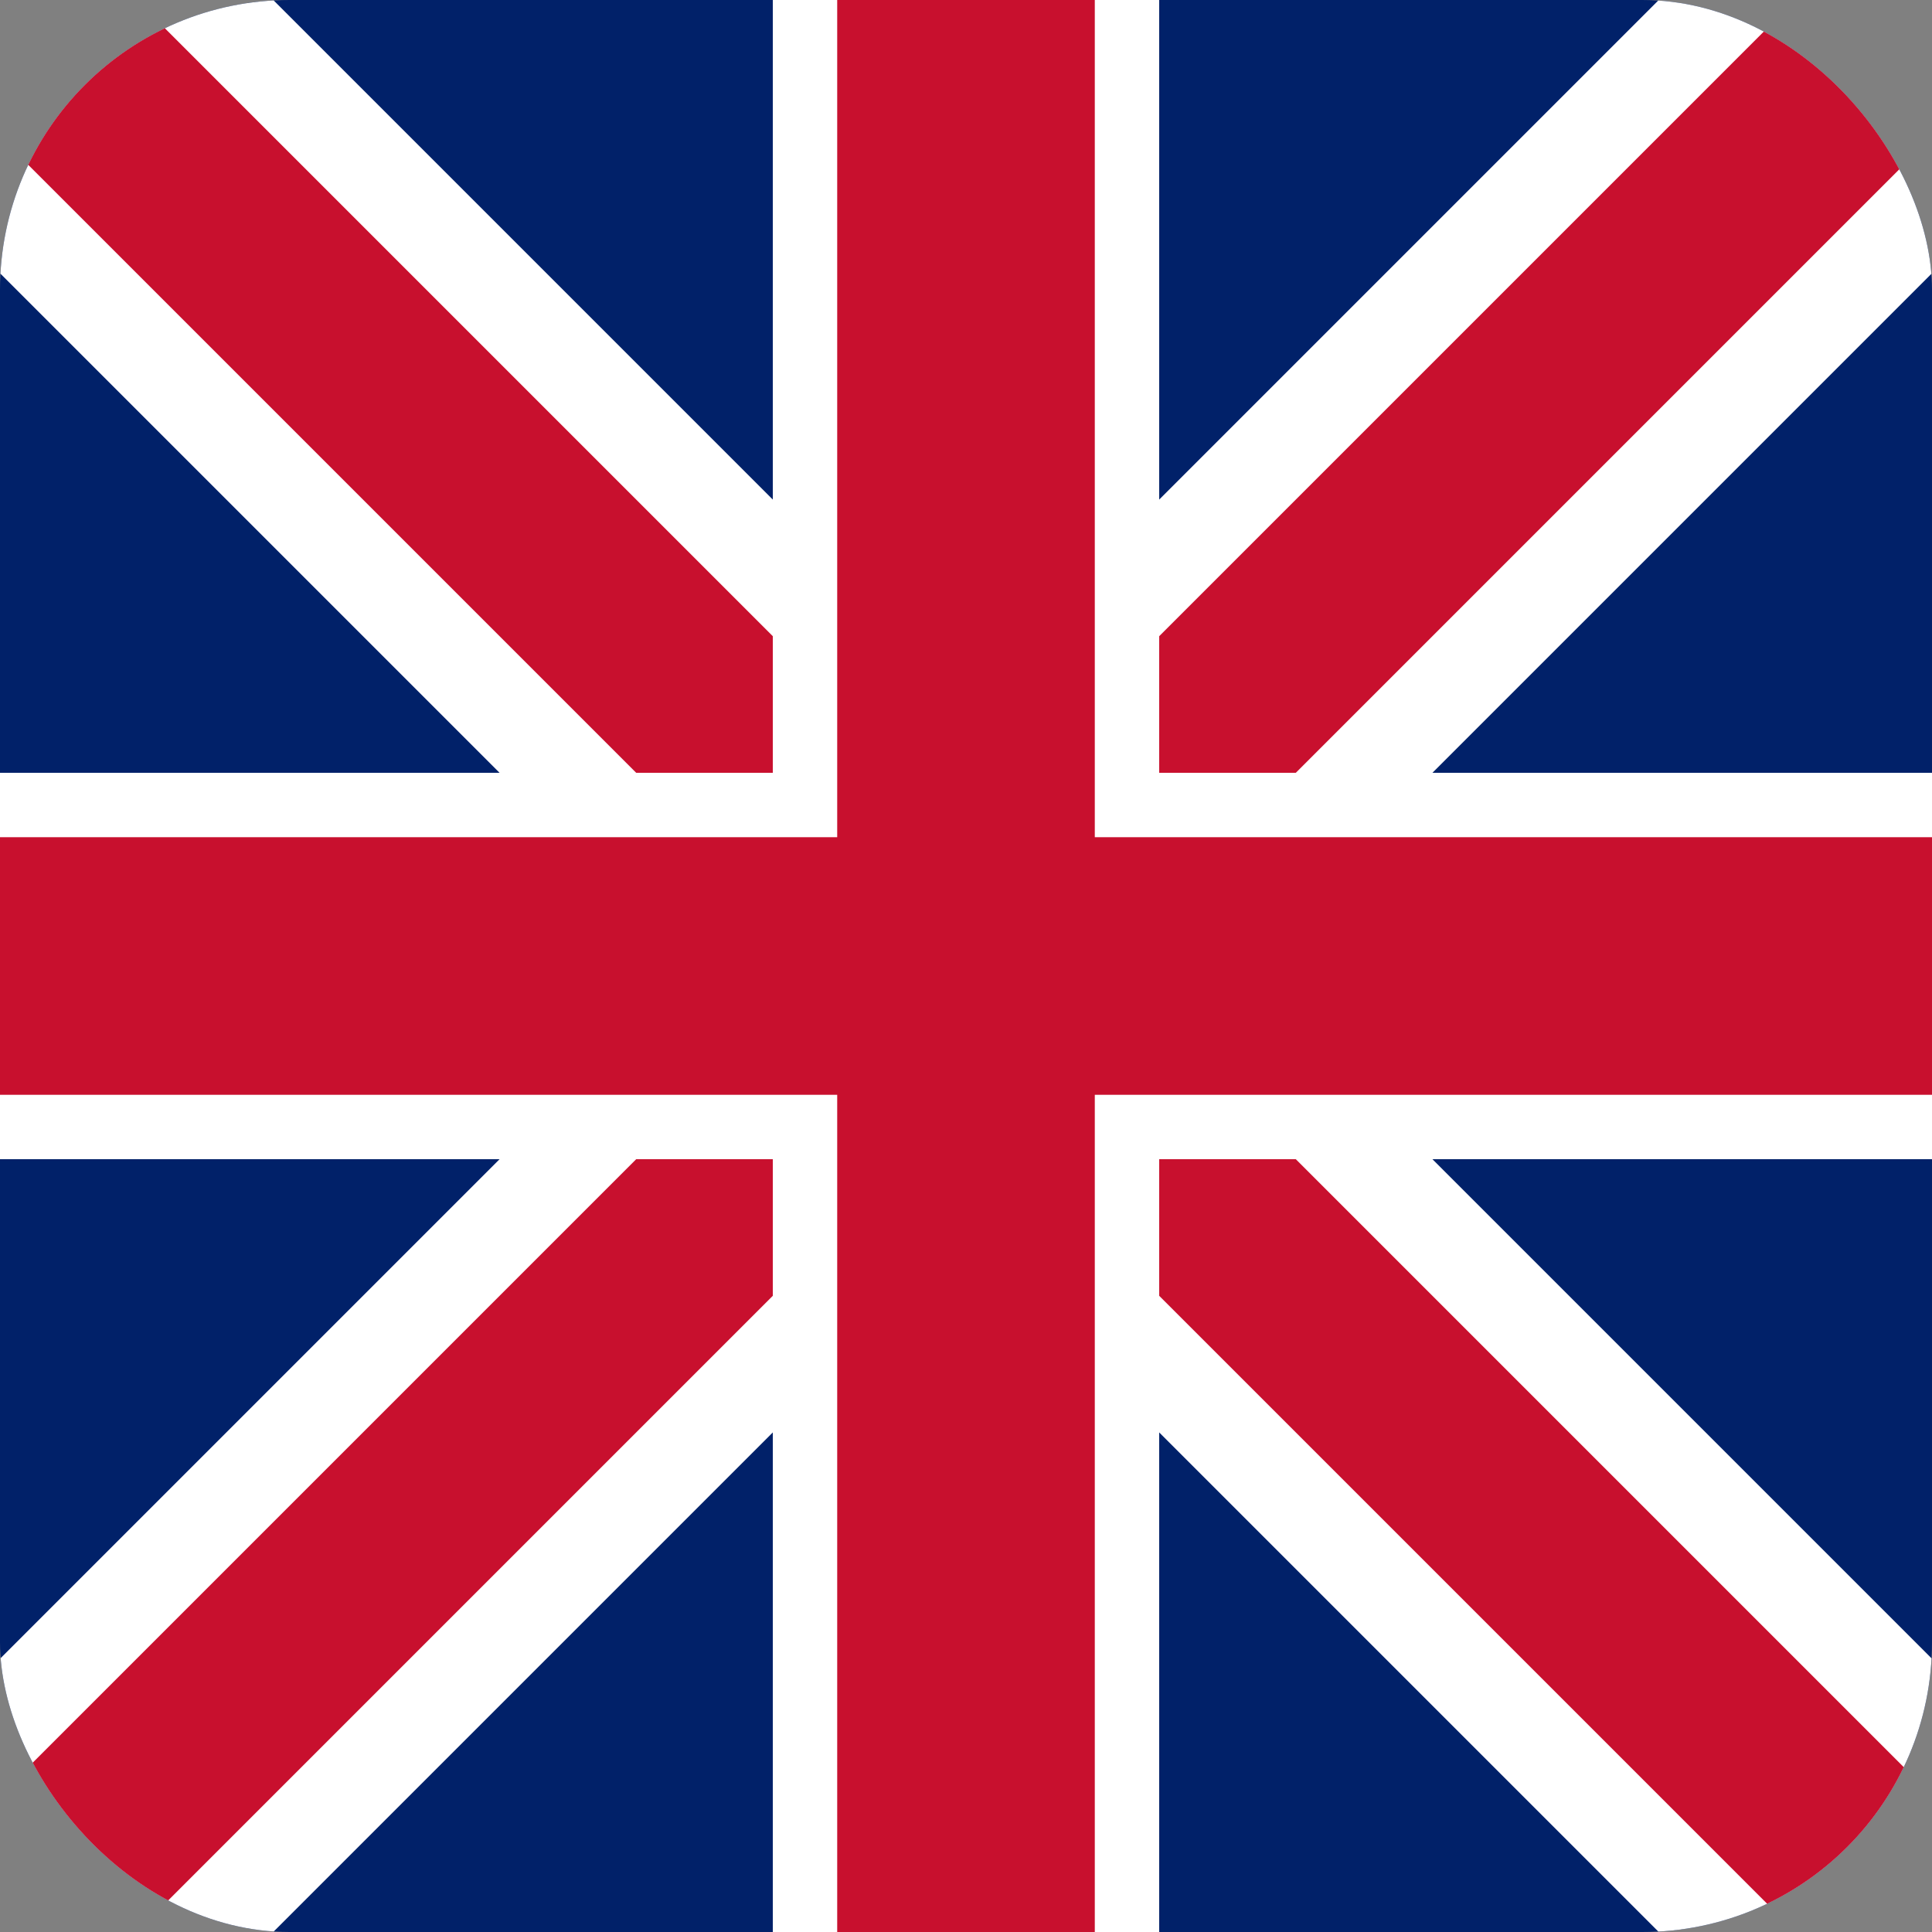
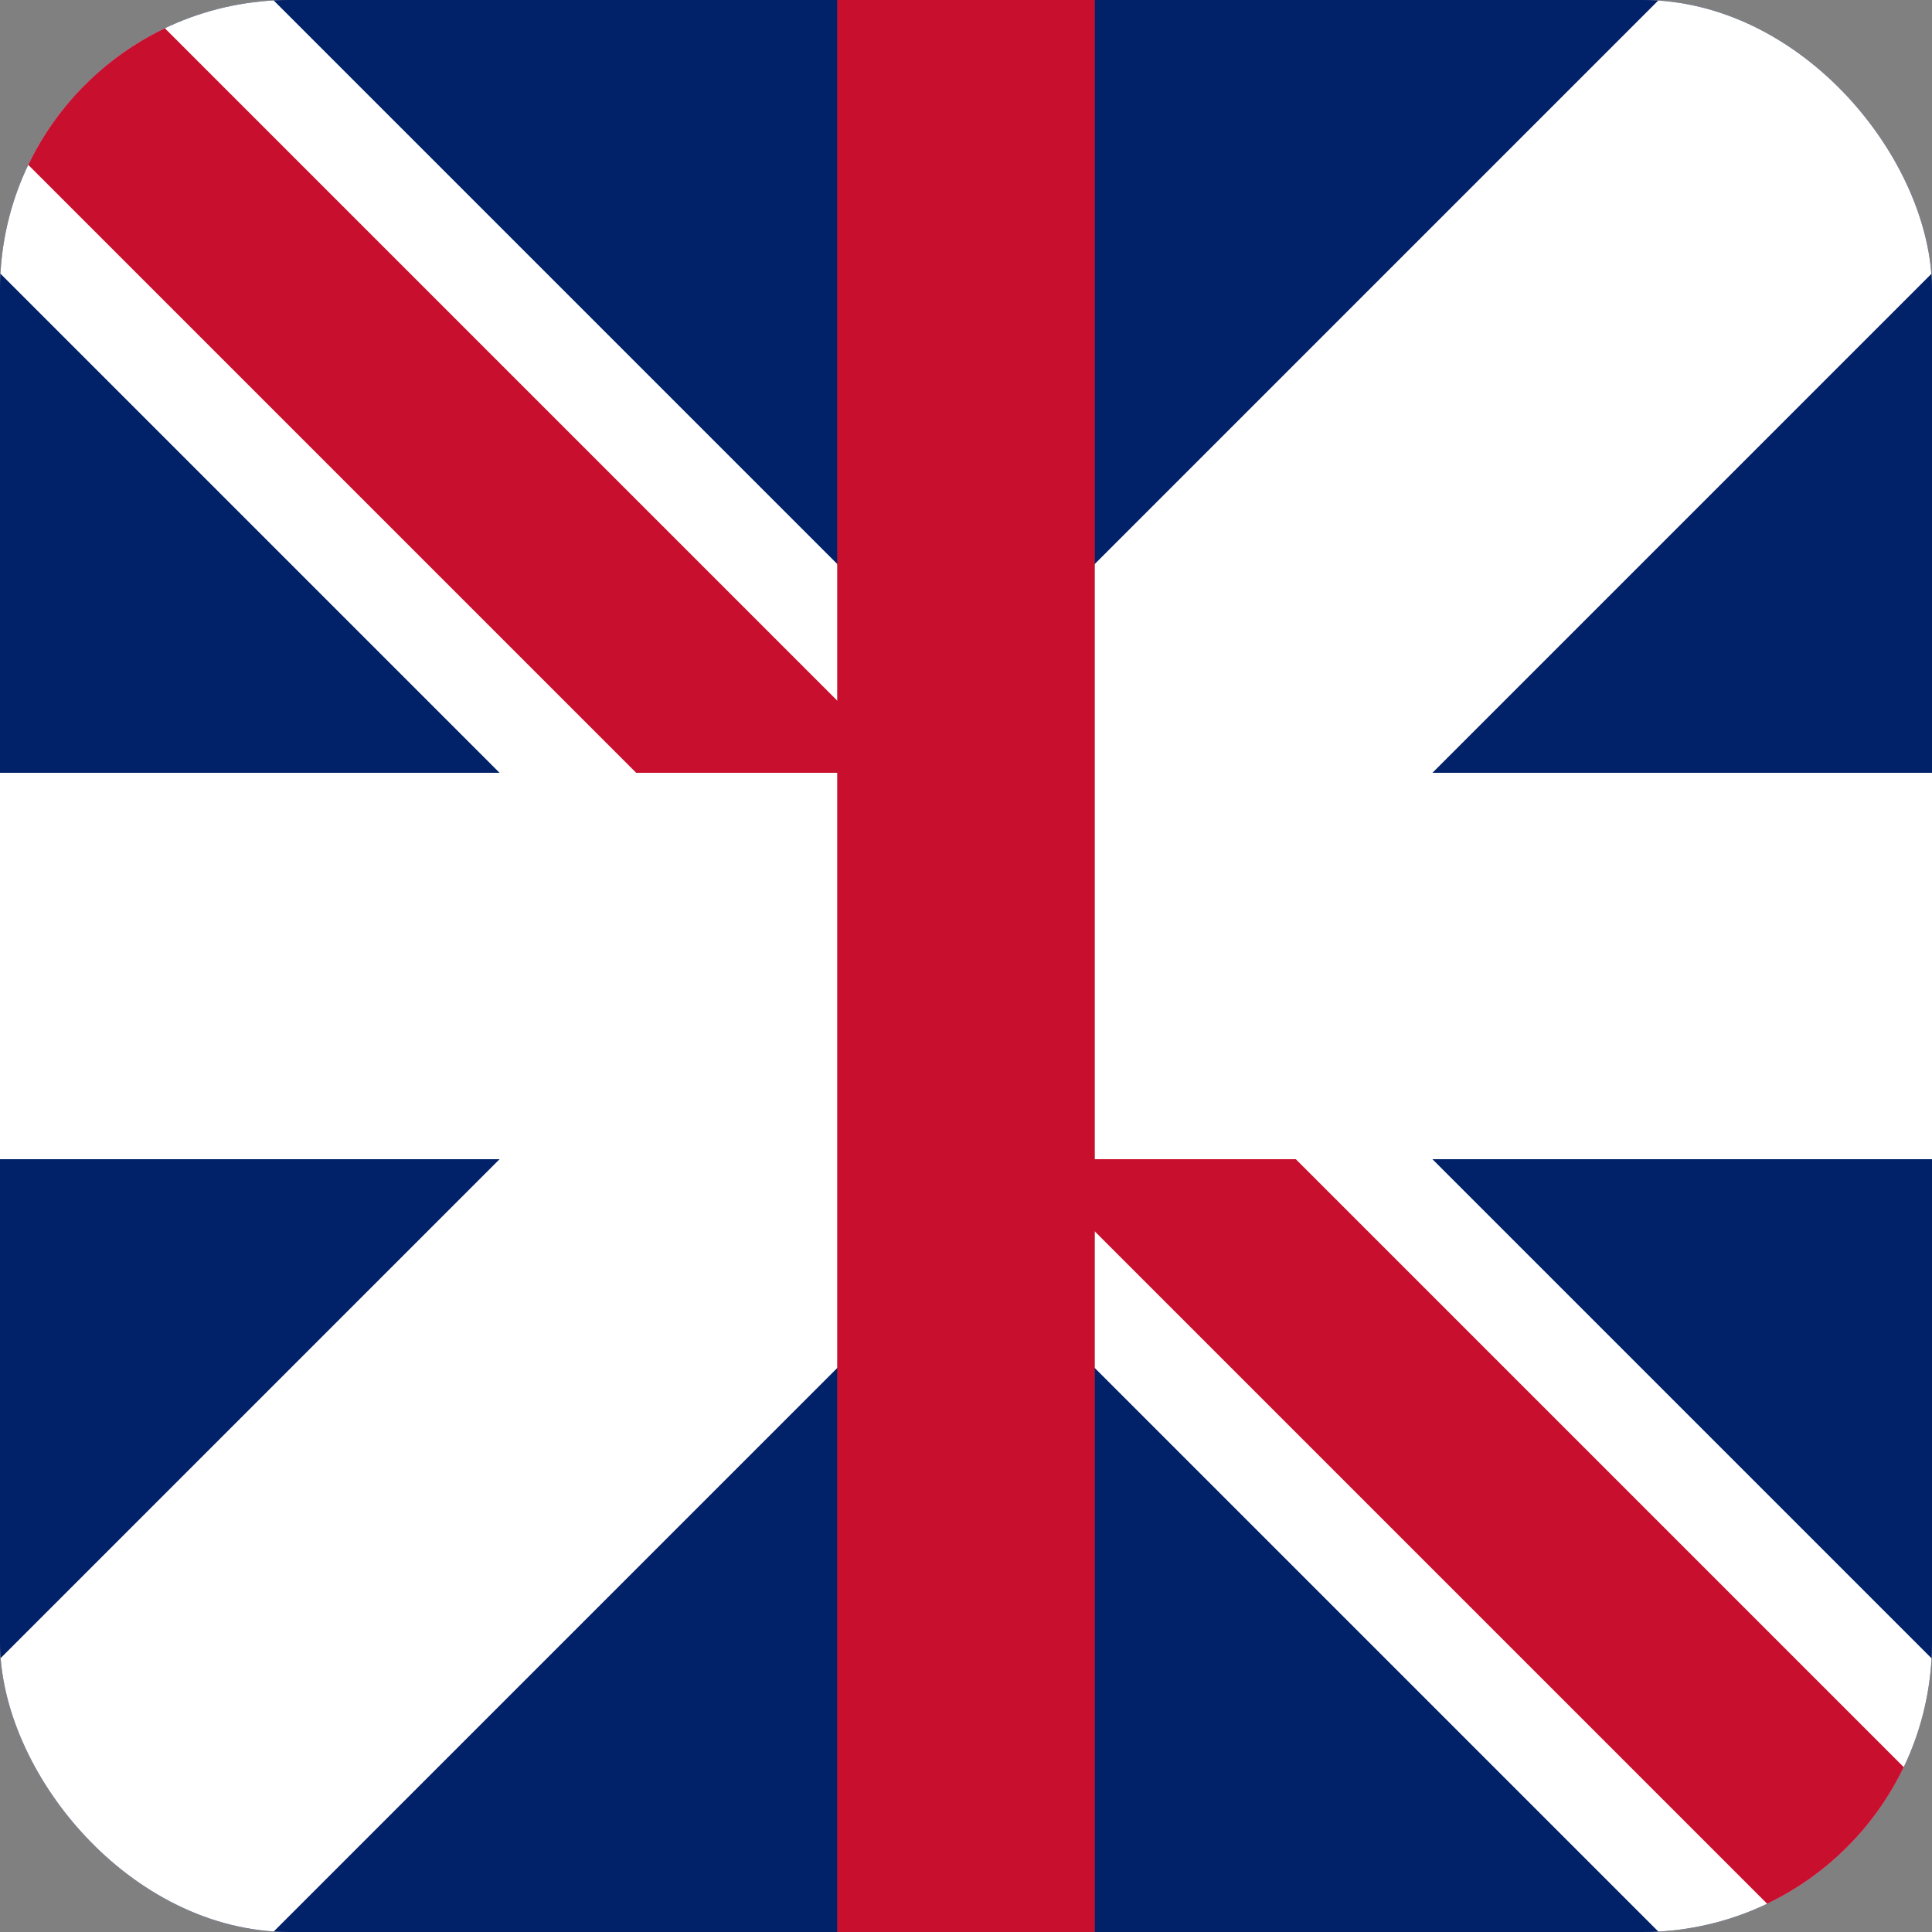
<svg xmlns="http://www.w3.org/2000/svg" viewBox="0 0 120 120">
  <rect x="0" y="0" width="120" height="120" fill="#808080" stroke="none" />
  <defs>
    <clipPath id="flag-clip">
      <rect width="120" height="120" rx="18" ry="18" />
    </clipPath>
  </defs>
  <g clip-path="url(#flag-clip)">
    <rect width="120" height="120" fill="#012169" />
    <g stroke="#ffffff" stroke-width="24" stroke-linecap="square">
      <line x1="-10" y1="-10" x2="130" y2="130" />
      <line x1="130" y1="-10" x2="-10" y2="130" />
    </g>
    <g stroke="#C8102E" stroke-width="12" stroke-linecap="square">
      <line x1="-10" y1="-10" x2="130" y2="130" />
-       <line x1="130" y1="-10" x2="-10" y2="130" />
    </g>
-     <rect x="48" width="24" height="120" fill="#ffffff" />
    <rect y="48" width="120" height="24" fill="#ffffff" />
    <rect x="52" width="16" height="120" fill="#C8102E" />
-     <rect y="52" width="120" height="16" fill="#C8102E" />
  </g>
</svg>